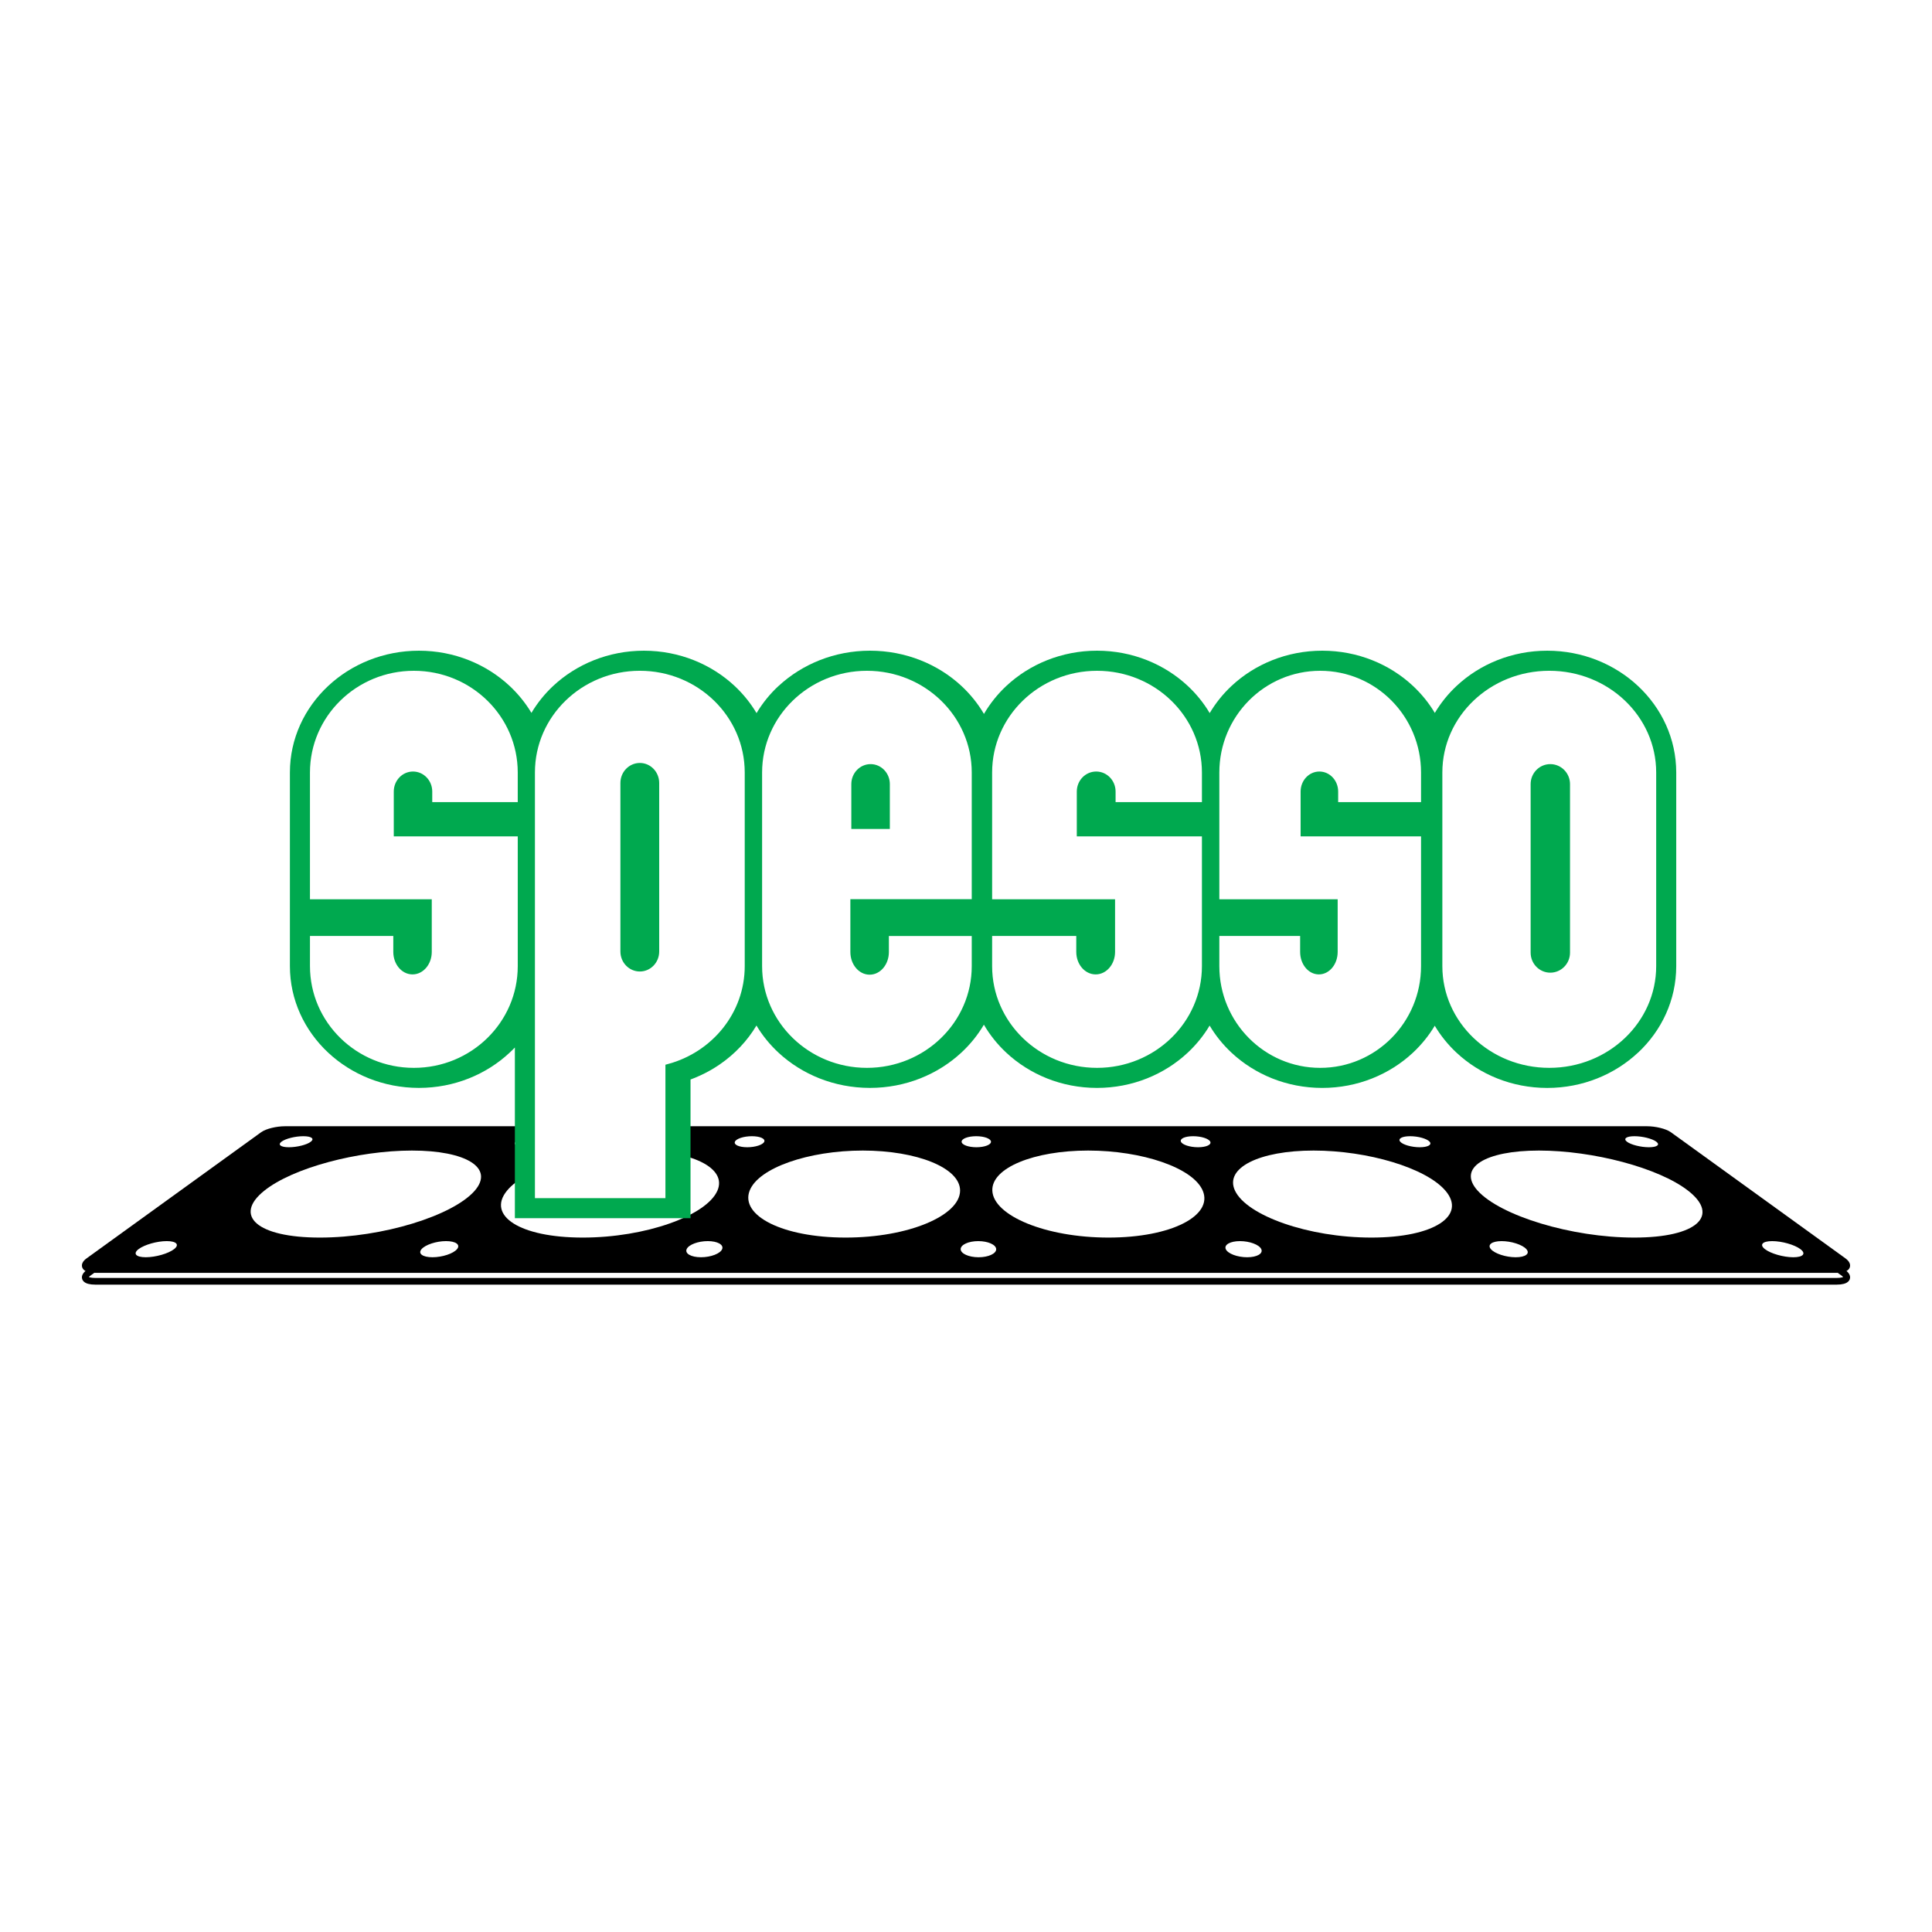
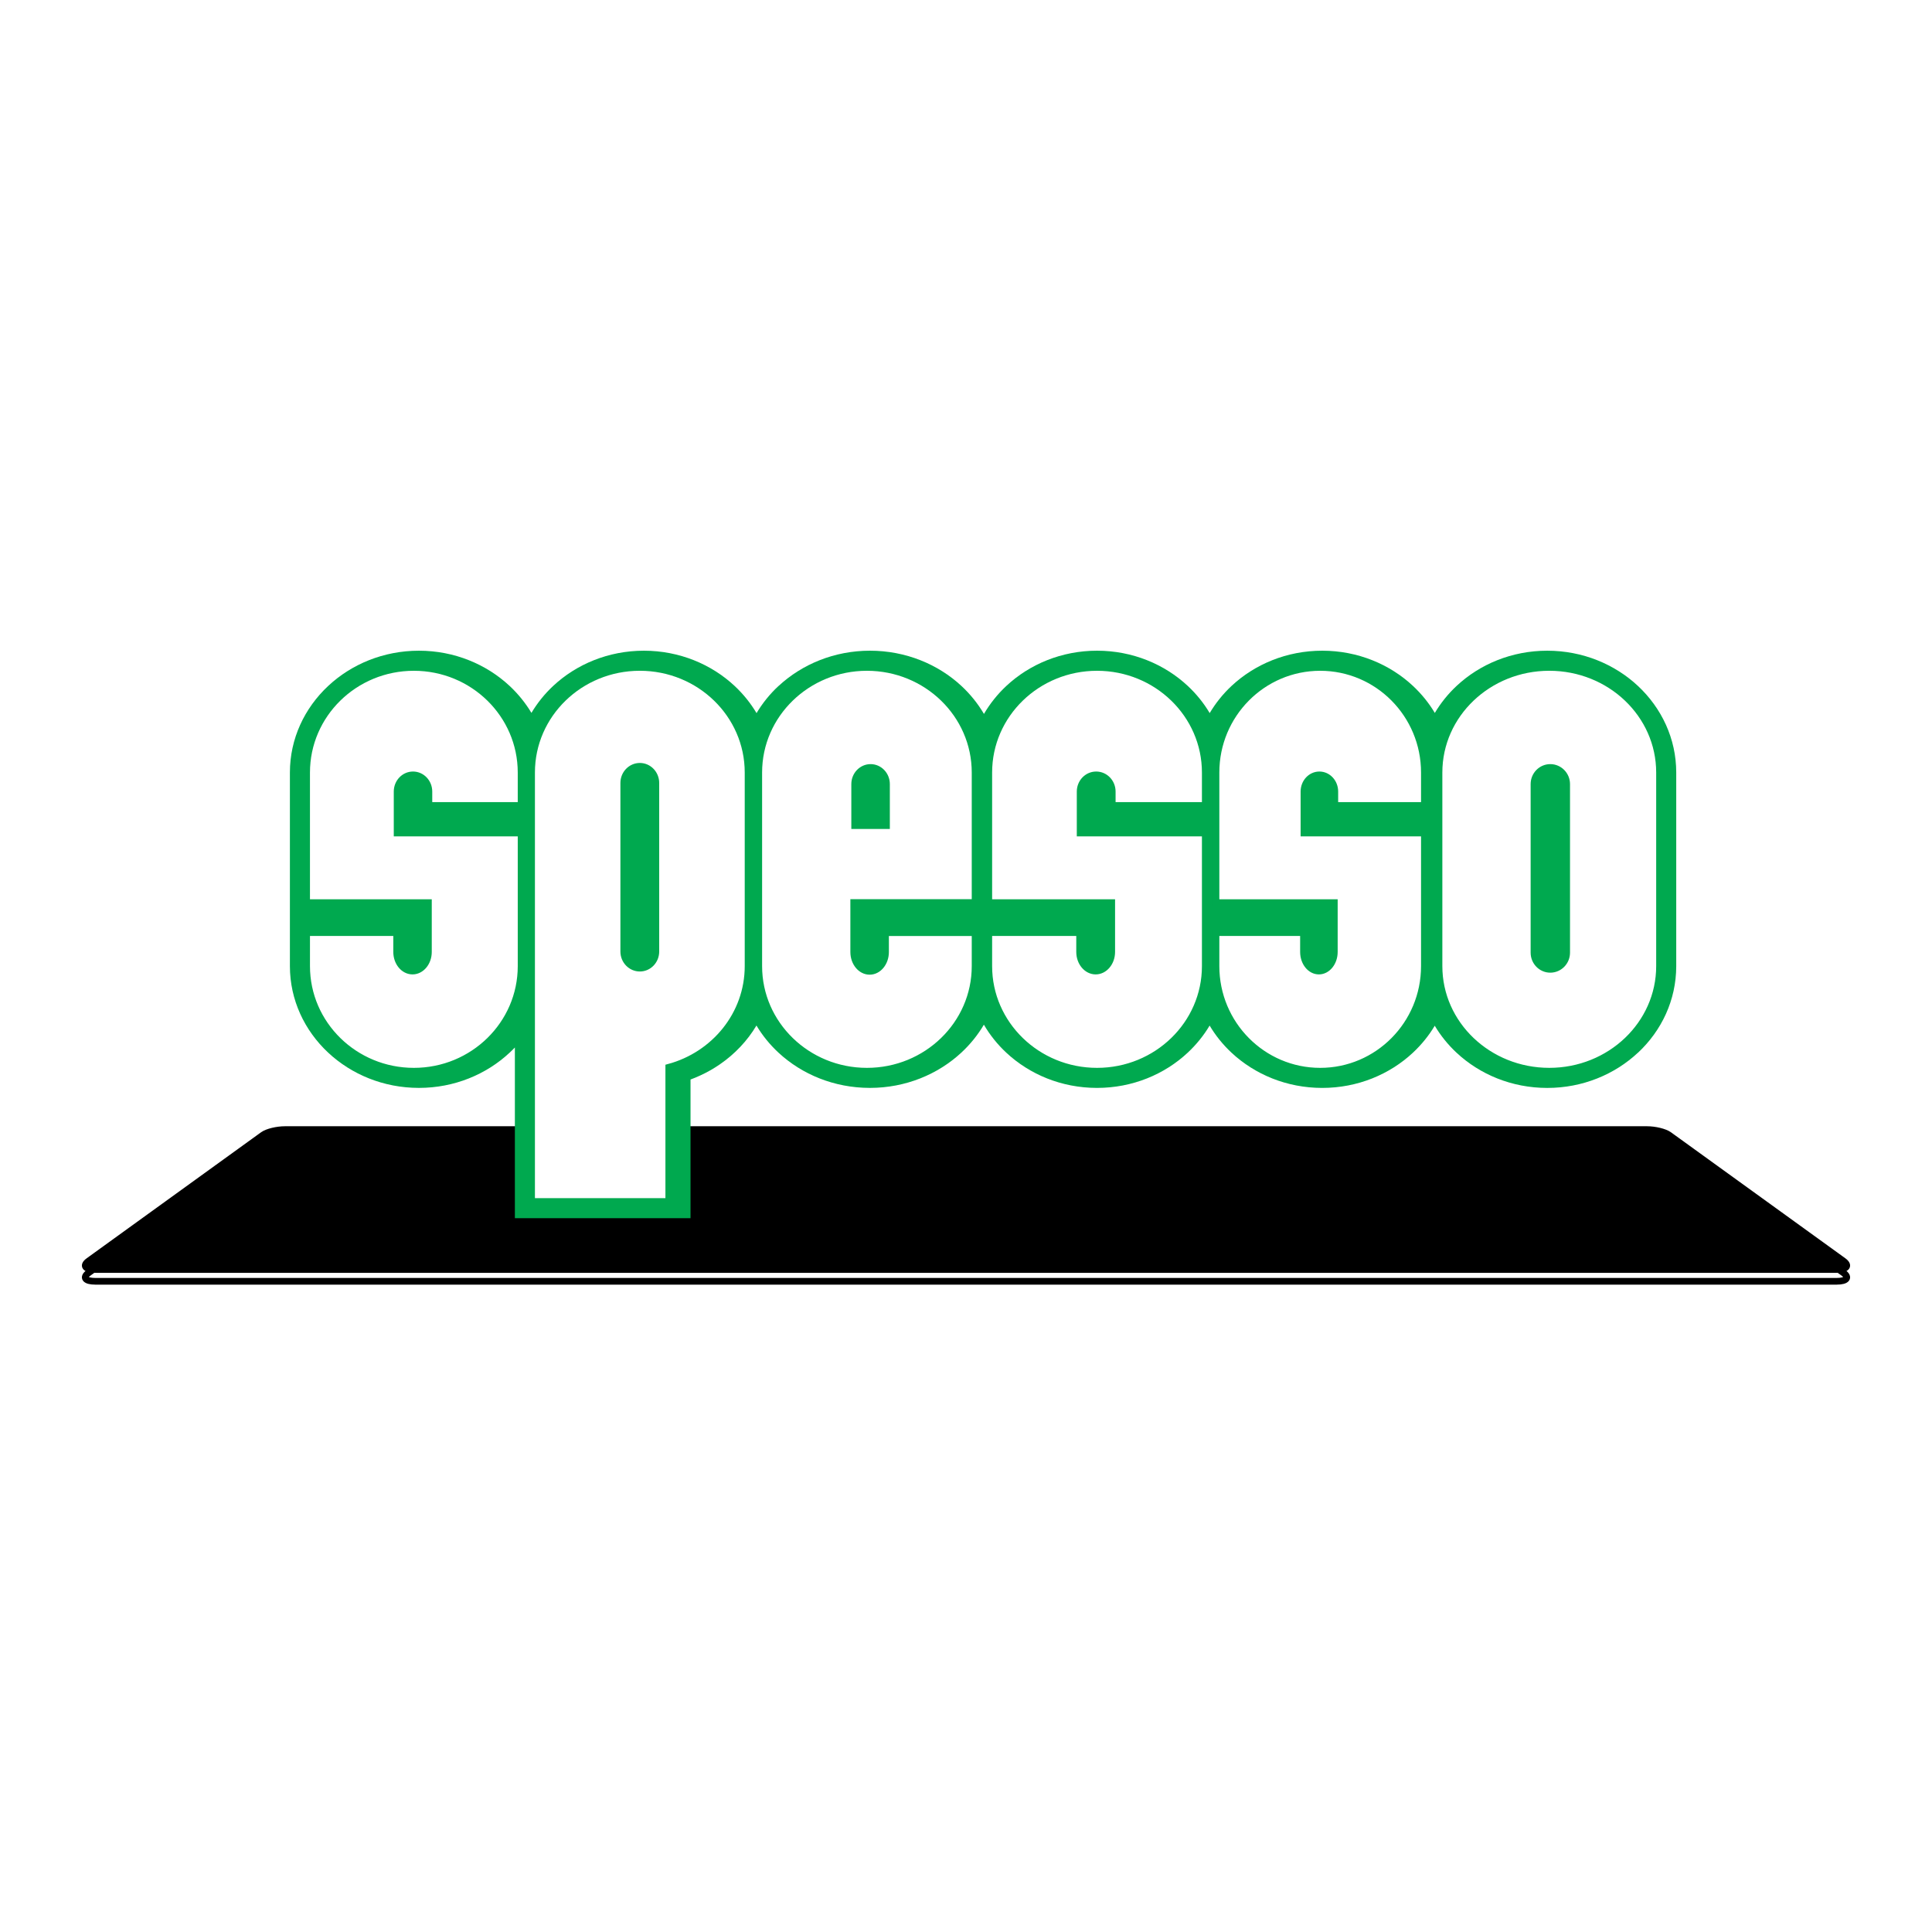
<svg xmlns="http://www.w3.org/2000/svg" version="1.0" id="Layer_1" x="0px" y="0px" width="192.756px" height="192.756px" viewBox="0 0 192.756 192.756" enable-background="new 0 0 192.756 192.756" xml:space="preserve">
  <g>
-     <polygon fill-rule="evenodd" clip-rule="evenodd" fill="#FFFFFF" points="0,0 192.756,0 192.756,192.756 0,192.756 0,0  " />
-     <path fill-rule="evenodd" clip-rule="evenodd" fill="#FFFFFF" d="M183.91,126.983l-17.404-12.577   c-0.413-0.295-1.388-0.533-2.18-0.533H28.432c-0.796,0-1.771,0.238-2.18,0.533L8.848,126.983c-0.649,0.467-0.354,0.852,0.663,0.852   h173.734C184.264,127.835,184.556,127.45,183.91,126.983L183.91,126.983z" />
    <path fill-rule="evenodd" clip-rule="evenodd" stroke="#000000" stroke-width="0.667" stroke-miterlimit="2.613" d="   M183.91,125.807l-17.404-12.576c-0.413-0.296-1.388-0.532-2.18-0.532H28.432c-0.796,0-1.771,0.236-2.18,0.532L8.848,125.807   c-0.649,0.468-0.354,0.853,0.663,0.853h173.734C184.264,126.659,184.556,126.274,183.91,125.807L183.91,125.807z" />
    <path fill="none" stroke="#000000" stroke-width="0.667" stroke-miterlimit="2.613" d="M183.91,126.983l-17.404-12.577   c-0.413-0.295-1.388-0.533-2.18-0.533H28.432c-0.796,0-1.771,0.238-2.18,0.533L8.848,126.983c-0.649,0.467-0.354,0.852,0.663,0.852   h173.734C184.264,127.835,184.556,127.45,183.91,126.983" />
-     <path fill-rule="evenodd" clip-rule="evenodd" fill="#FFFFFF" d="M178.918,125.436c-0.988,0-2.265-0.367-2.835-0.814   c-0.569-0.441-0.236-0.795,0.725-0.795c0.968,0,2.221,0.354,2.814,0.795C180.22,125.068,179.911,125.436,178.918,125.436   L178.918,125.436z M163.048,123.473c-6.282,0-13.354-2.188-15.616-4.673c-2.076-2.289,0.729-4.009,6.111-4.009   c5.386,0,11.956,1.72,14.885,4.009C171.617,121.285,169.327,123.473,163.048,123.473L163.048,123.473z M151.22,125.436   c-0.989,0-2.102-0.367-2.479-0.814c-0.371-0.441,0.113-0.795,1.078-0.795c0.964,0,2.066,0.354,2.462,0.795   C152.685,125.068,152.211,125.436,151.22,125.436L151.22,125.436z M136.821,123.473c-6.278,0-12.417-2.188-13.601-4.673   c-1.092-2.289,2.451-4.009,7.837-4.009c5.382,0,11.212,1.72,13.158,4.009C146.333,121.285,143.104,123.473,136.821,123.473   L136.821,123.473z M124.429,125.436c-0.992,0-1.95-0.367-2.136-0.814c-0.182-0.441,0.453-0.795,1.418-0.795   s1.916,0.354,2.125,0.795C126.045,125.068,125.418,125.436,124.429,125.436L124.429,125.436z M119.53,114.461   c-0.817,0-1.583-0.251-1.71-0.557c-0.127-0.303,0.419-0.544,1.219-0.544s1.565,0.241,1.709,0.544   C120.893,114.21,120.347,114.461,119.53,114.461L119.53,114.461z M110.594,123.473c-6.279,0-11.473-2.188-11.589-4.673   c-0.106-2.289,4.178-4.009,9.561-4.009c5.386,0,10.474,1.72,11.435,4.009C121.047,121.285,116.873,123.473,110.594,123.473   L110.594,123.473z M97.635,125.436c-0.992,0-1.792-0.367-1.789-0.814c0.008-0.441,0.79-0.795,1.754-0.795   c0.968,0,1.769,0.354,1.789,0.795C99.409,125.068,98.623,125.436,97.635,125.436L97.635,125.436z M84.368,123.473   c-6.279,0-10.533-2.188-9.579-4.673c0.879-2.289,5.905-4.009,11.291-4.009c5.382,0,9.732,1.72,9.708,4.009   C95.761,121.285,90.646,123.473,84.368,123.473L84.368,123.473z M73.324,113.904c0.137-0.303,0.893-0.544,1.692-0.544   s1.355,0.241,1.236,0.544c-0.121,0.306-0.883,0.557-1.699,0.557C73.735,114.461,73.187,114.21,73.324,113.904L73.324,113.904z    M72.05,124.621c-0.175,0.447-1.123,0.814-2.112,0.814c-0.992,0-1.63-0.367-1.428-0.814c0.196-0.441,1.14-0.795,2.104-0.795   C71.58,123.826,72.221,124.18,72.05,124.621L72.05,124.621z M50.578,118.8c1.861-2.289,7.627-4.009,13.013-4.009   c5.383,0,8.991,1.72,7.982,4.009c-1.099,2.485-7.151,4.673-13.434,4.673C51.858,123.473,48.549,121.285,50.578,118.8L50.578,118.8z    M47.361,118.8c-2.173,2.485-9.166,4.673-15.448,4.673c-6.282,0-8.651-2.188-5.55-4.673c2.845-2.289,9.354-4.009,14.74-4.009   C46.489,114.791,49.352,116.511,47.361,118.8L47.361,118.8z M45.603,124.621c-0.364,0.447-1.465,0.814-2.458,0.814   c-0.993,0-1.473-0.367-1.082-0.814c0.387-0.441,1.476-0.795,2.44-0.795C45.473,123.826,45.963,124.18,45.603,124.621   L45.603,124.621z M17.375,124.621c-0.57,0.447-1.84,0.814-2.832,0.814c-0.989,0-1.305-0.367-0.711-0.814   c0.588-0.441,1.837-0.795,2.806-0.795C17.602,123.826,17.934,124.18,17.375,124.621L17.375,124.621z M28.088,113.904   c0.402-0.303,1.37-0.544,2.173-0.544c0.8,0,1.14,0.241,0.755,0.544c-0.387,0.306-1.369,0.557-2.189,0.557   C28.01,114.461,27.68,114.21,28.088,113.904L28.088,113.904z M51.443,113.904c0.264-0.303,1.126-0.544,1.926-0.544   s1.25,0.241,1.005,0.544c-0.25,0.306-1.119,0.557-1.936,0.557C51.621,114.461,51.174,114.21,51.443,113.904L51.443,113.904z    M97.395,113.36c0.8,0,1.459,0.241,1.476,0.544c0.015,0.306-0.638,0.557-1.455,0.557s-1.48-0.251-1.476-0.557   C95.942,113.602,96.592,113.36,97.395,113.36L97.395,113.36z M140.687,113.36c0.804,0,1.669,0.241,1.943,0.544   c0.271,0.306-0.165,0.557-0.985,0.557c-0.814,0-1.689-0.251-1.946-0.557C139.44,113.602,139.891,113.36,140.687,113.36   L140.687,113.36z M163.065,113.36c0.803,0,1.775,0.241,2.18,0.544c0.412,0.306,0.083,0.557-0.734,0.557s-1.802-0.251-2.197-0.557   C161.929,113.602,162.269,113.36,163.065,113.36L163.065,113.36z" />
    <path fill="#00A94F" d="M154.362,64.921h0.008h0.016c3.519,0.004,6.714,1.349,9.035,3.518c2.356,2.204,3.815,5.255,3.817,8.627   v0.007v19.318v0.014c-0.004,3.37-1.46,6.418-3.806,8.616h-0.007c-2.322,2.173-5.523,3.521-9.048,3.522h-0.008h-0.016   c-3.521-0.004-6.718-1.349-9.038-3.518c-0.85-0.794-1.579-1.697-2.17-2.688c-0.589,0.987-1.321,1.889-2.169,2.683   c-2.322,2.173-5.524,3.521-9.051,3.522h-0.008h-0.016c-3.521-0.004-6.716-1.349-9.037-3.518c-0.854-0.799-1.587-1.706-2.179-2.702   c-0.591,0.993-1.326,1.899-2.178,2.697c-2.322,2.173-5.524,3.521-9.051,3.522h-0.008h-0.016c-3.519-0.004-6.716-1.349-9.037-3.518   c-0.879-0.822-1.632-1.76-2.232-2.791c-0.604,1.029-1.363,1.966-2.247,2.786c-2.341,2.173-5.567,3.521-9.114,3.522h-0.008h-0.016   c-3.547-0.004-6.766-1.346-9.102-3.511c-0.863-0.801-1.605-1.711-2.203-2.712c-0.909,1.526-2.158,2.846-3.651,3.872   c-0.615,0.424-1.277,0.801-1.976,1.12c-0.31,0.143-0.625,0.274-0.951,0.395v12.166v1.669h-1.667H53.036h-1.667v-1.669v-15.359   c-0.166,0.174-0.339,0.342-0.516,0.507c-2.322,2.173-5.524,3.521-9.049,3.522h-0.008h-0.016c-3.521-0.004-6.717-1.349-9.038-3.518   c-2.357-2.204-3.816-5.256-3.818-8.628v-0.007v-3.342v-1.325v-0.345v-1.325V77.073v-0.014c0.004-3.367,1.46-6.415,3.813-8.616   c2.322-2.173,5.523-3.52,9.051-3.522h0.008h0.016c3.519,0.004,6.714,1.349,9.036,3.518c0.848,0.792,1.583,1.699,2.173,2.686   c0.589-0.985,1.315-1.891,2.161-2.682c2.322-2.173,5.524-3.52,9.051-3.522h0.007h0.016c3.521,0.004,6.717,1.349,9.039,3.518   c0.854,0.798,1.592,1.712,2.185,2.708c0.595-0.998,1.335-1.912,2.196-2.711l0.003,0.004c2.341-2.173,5.566-3.518,9.111-3.52h0.008   h0.016c3.546,0.004,6.765,1.346,9.101,3.511c0.886,0.822,1.648,1.765,2.254,2.797c0.6-1.026,1.35-1.966,2.226-2.786   c2.323-2.173,5.525-3.52,9.05-3.522h0.008h0.016c3.521,0.004,6.717,1.349,9.038,3.518c0.854,0.798,1.592,1.709,2.184,2.706   c0.591-0.994,1.32-1.904,2.172-2.702c2.322-2.173,5.524-3.52,9.051-3.522h0.008h0.016c3.521,0.004,6.717,1.349,9.038,3.518   c0.85,0.794,1.585,1.701,2.175,2.691c0.59-0.988,1.316-1.894,2.164-2.687C147.634,66.27,150.835,64.923,154.362,64.921   L154.362,64.921z" />
    <path fill-rule="evenodd" clip-rule="evenodd" fill="#FFFFFF" stroke="#00A94F" stroke-width="0.667" stroke-miterlimit="2.613" d="   M85.174,90.206v-0.162h12.111V77.073c0-5.79-4.834-10.482-10.793-10.482c-5.955,0-10.79,4.693-10.79,10.482v19.318   c0,5.79,4.834,10.483,10.79,10.483c5.959,0,10.793-4.693,10.793-10.483v-3.338H88.35v1.932c0,1.063-0.71,1.926-1.586,1.926   c-0.875,0-1.589-0.862-1.589-1.926V90.206L85.174,90.206z M154.572,66.59c-6.08,0-11.002,4.693-11.002,10.482v19.318   c0,5.79,4.922,10.483,11.002,10.483c6.076,0,10.999-4.693,10.999-10.483V77.073C165.571,71.283,160.648,66.59,154.572,66.59   L154.572,66.59z M156.307,95.047c0,0.917-0.732,1.663-1.635,1.663c-0.899,0-1.627-0.746-1.627-1.663V78.231   c0-0.918,0.728-1.661,1.627-1.661c0.902,0,1.635,0.743,1.635,1.661V95.047L156.307,95.047z M63.835,66.59   c-5.966,0-10.799,4.693-10.799,10.482v42.8h13.687v-13.388c4.559-1.229,7.912-5.274,7.912-10.095V77.073   C74.635,71.283,69.798,66.59,63.835,66.59L63.835,66.59z M62.231,78.117c0-0.917,0.721-1.663,1.607-1.663   c0.882,0,1.597,0.746,1.597,1.663v16.816c0,0.917-0.714,1.66-1.597,1.66c-0.886,0-1.607-0.743-1.607-1.66V78.117L62.231,78.117z    M142.111,80.359v-3.286c0-5.79-4.654-10.482-10.395-10.482s-10.396,4.693-10.396,10.482v12.982h11.806v4.916   c0,1.056-0.689,1.912-1.541,1.912s-1.537-0.856-1.537-1.912v-1.922h-8.728v3.342c0,5.79,4.655,10.483,10.396,10.483   s10.395-4.693,10.395-10.483V83.11h-12.015v-4.136c0-0.922,0.689-1.665,1.541-1.665c0.848,0,1.538,0.743,1.538,1.665v1.385H142.111   L142.111,80.359z M51.989,80.359v-3.286c0-5.79-4.79-10.482-10.697-10.482c-5.912,0-10.7,4.693-10.7,10.482v12.982h12.152v4.916   c0,1.056-0.71,1.912-1.586,1.912c-0.879,0-1.585-0.856-1.585-1.912v-1.922h-8.98v3.342c0,5.79,4.789,10.483,10.7,10.483   c5.908,0,10.697-4.693,10.697-10.483V83.11H39.62v-4.136c0-0.922,0.71-1.665,1.586-1.665c0.875,0,1.586,0.743,1.586,1.665v1.385   H51.989L51.989,80.359z M120.25,80.359v-3.286c0-5.79-4.836-10.482-10.799-10.482s-10.8,4.693-10.8,10.482v12.982h12.266v4.916   c0,1.056-0.718,1.912-1.601,1.912c-0.886,0-1.603-0.856-1.603-1.912v-1.922h-9.062v3.342c0,5.79,4.837,10.483,10.8,10.483   s10.799-4.693,10.799-10.483V83.11h-12.484v-4.136c0-0.922,0.717-1.665,1.6-1.665c0.886,0,1.603,0.743,1.603,1.665v1.385H120.25   L120.25,80.359z M85.27,78.231c0-0.918,0.711-1.661,1.59-1.661c0.875,0,1.586,0.743,1.586,1.661v4.139H85.27V78.231L85.27,78.231z" />
  </g>
</svg>